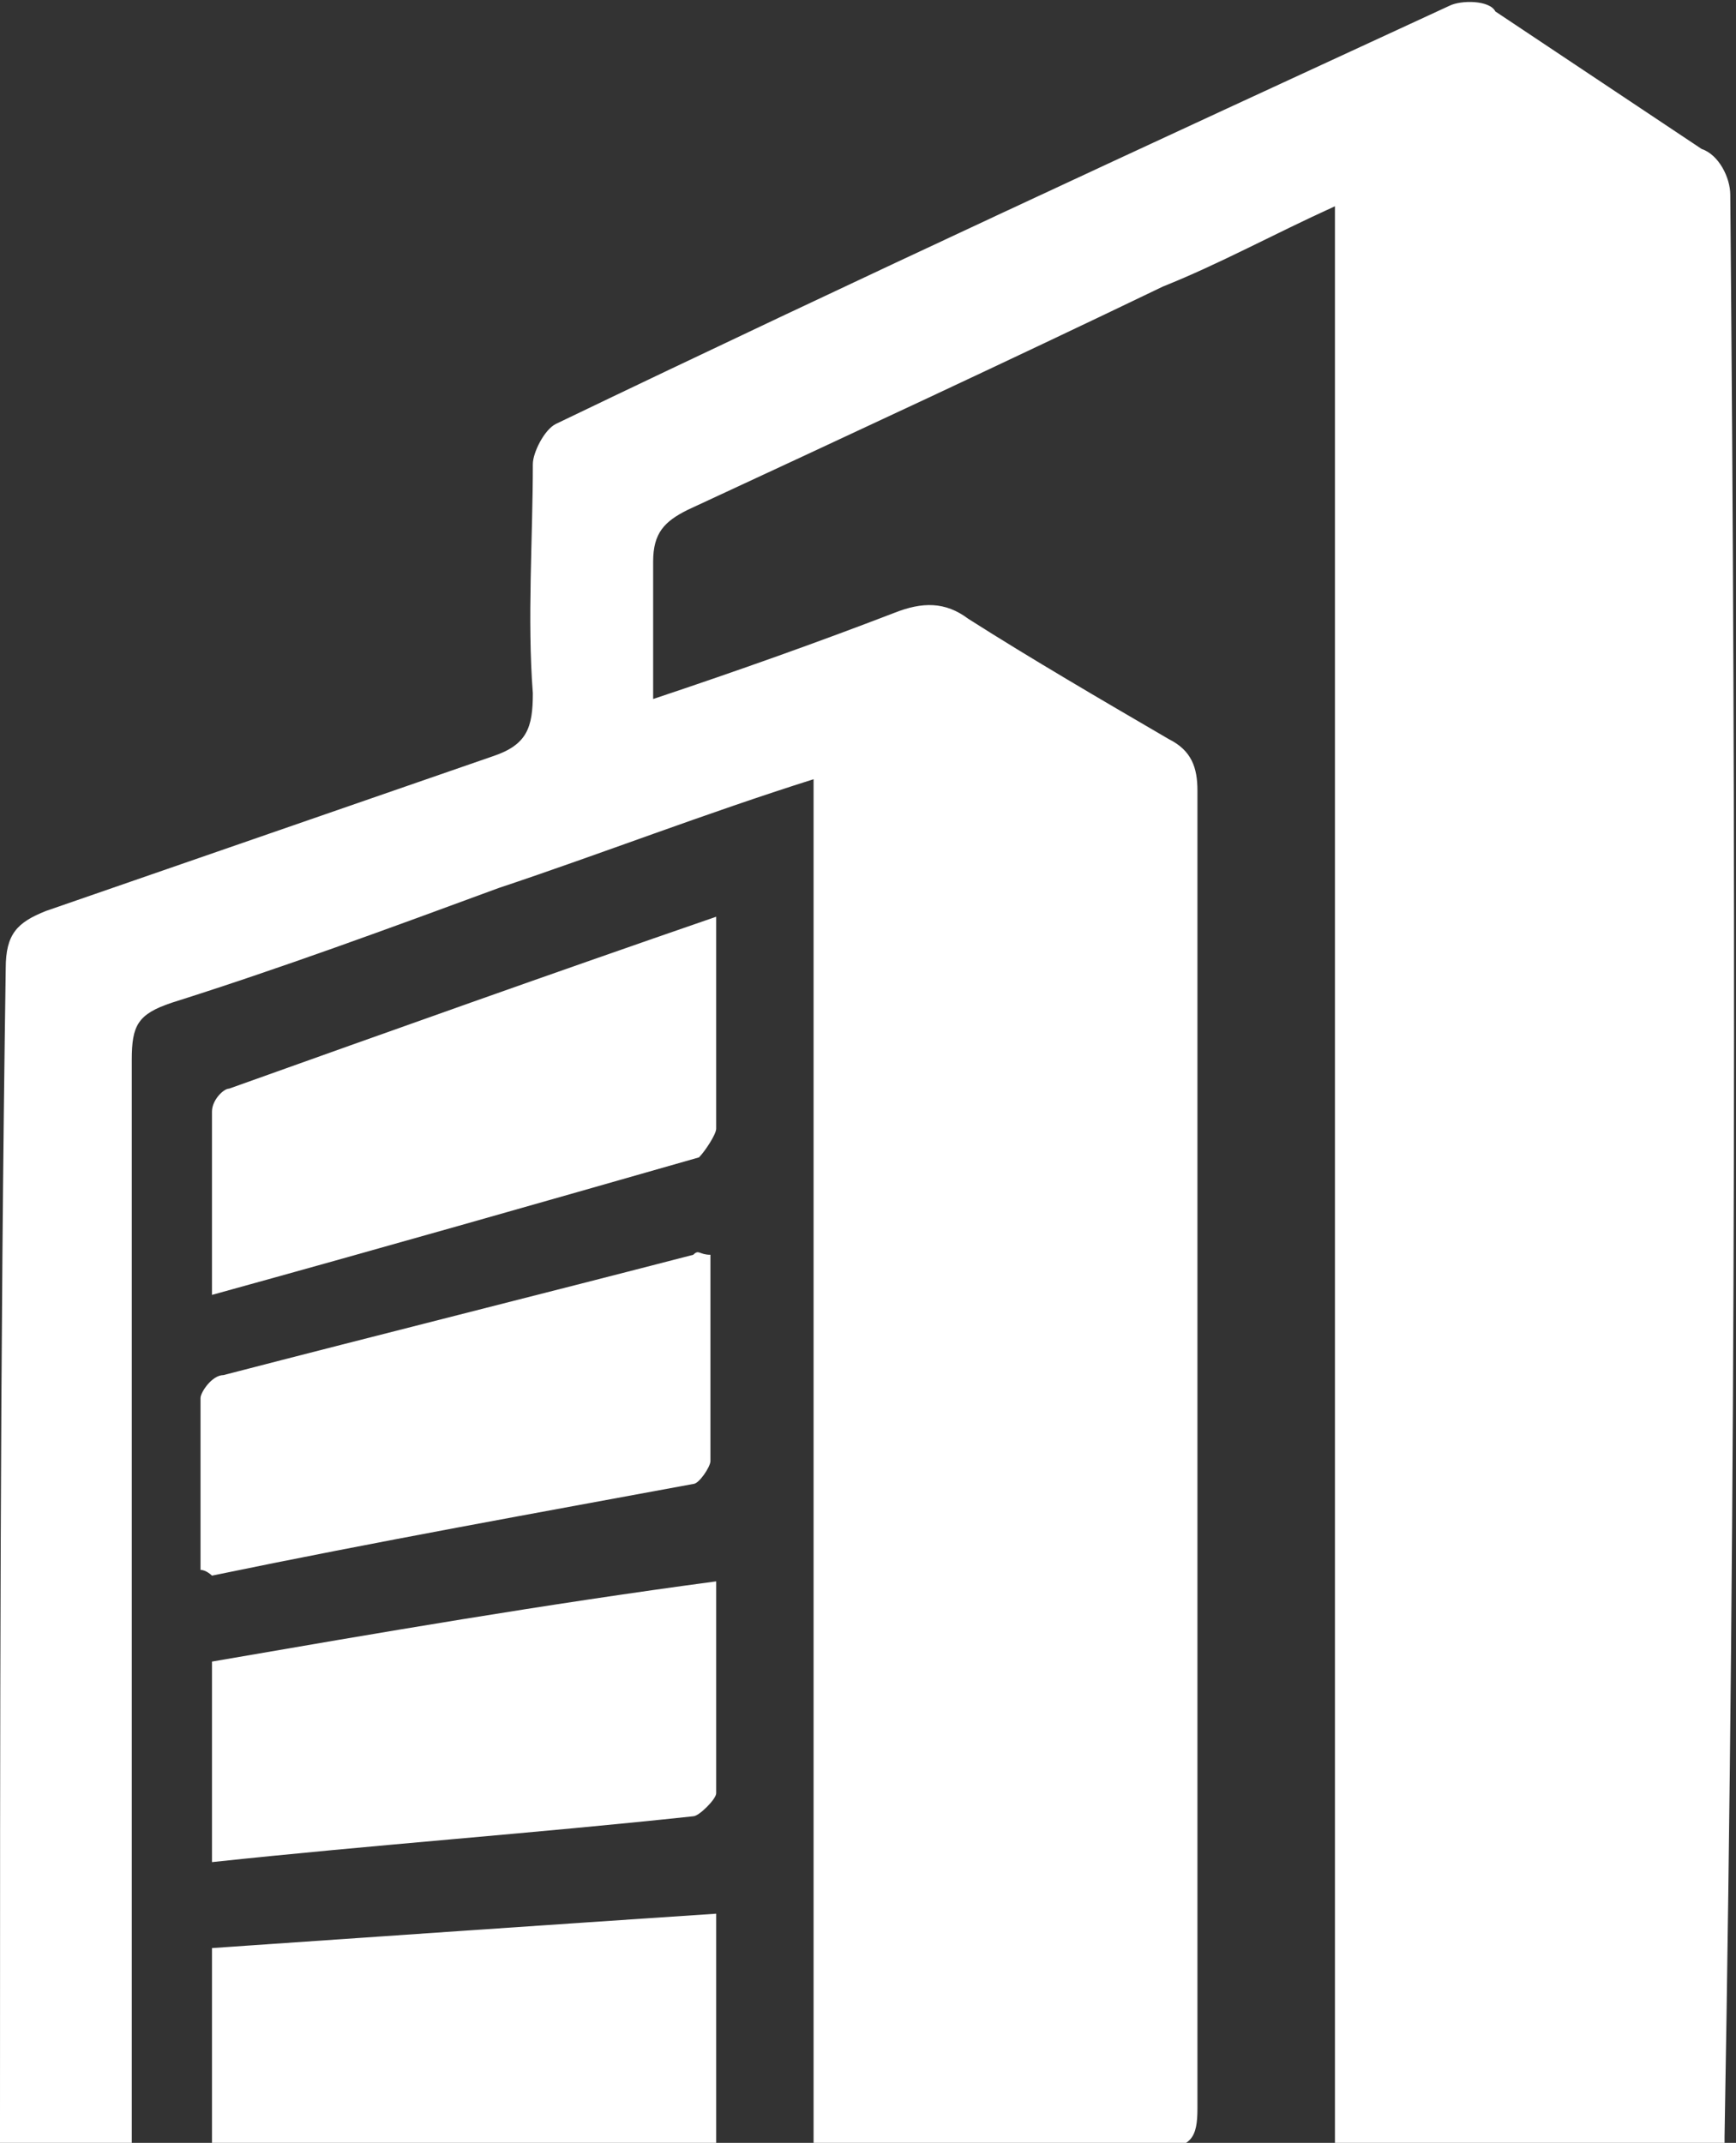
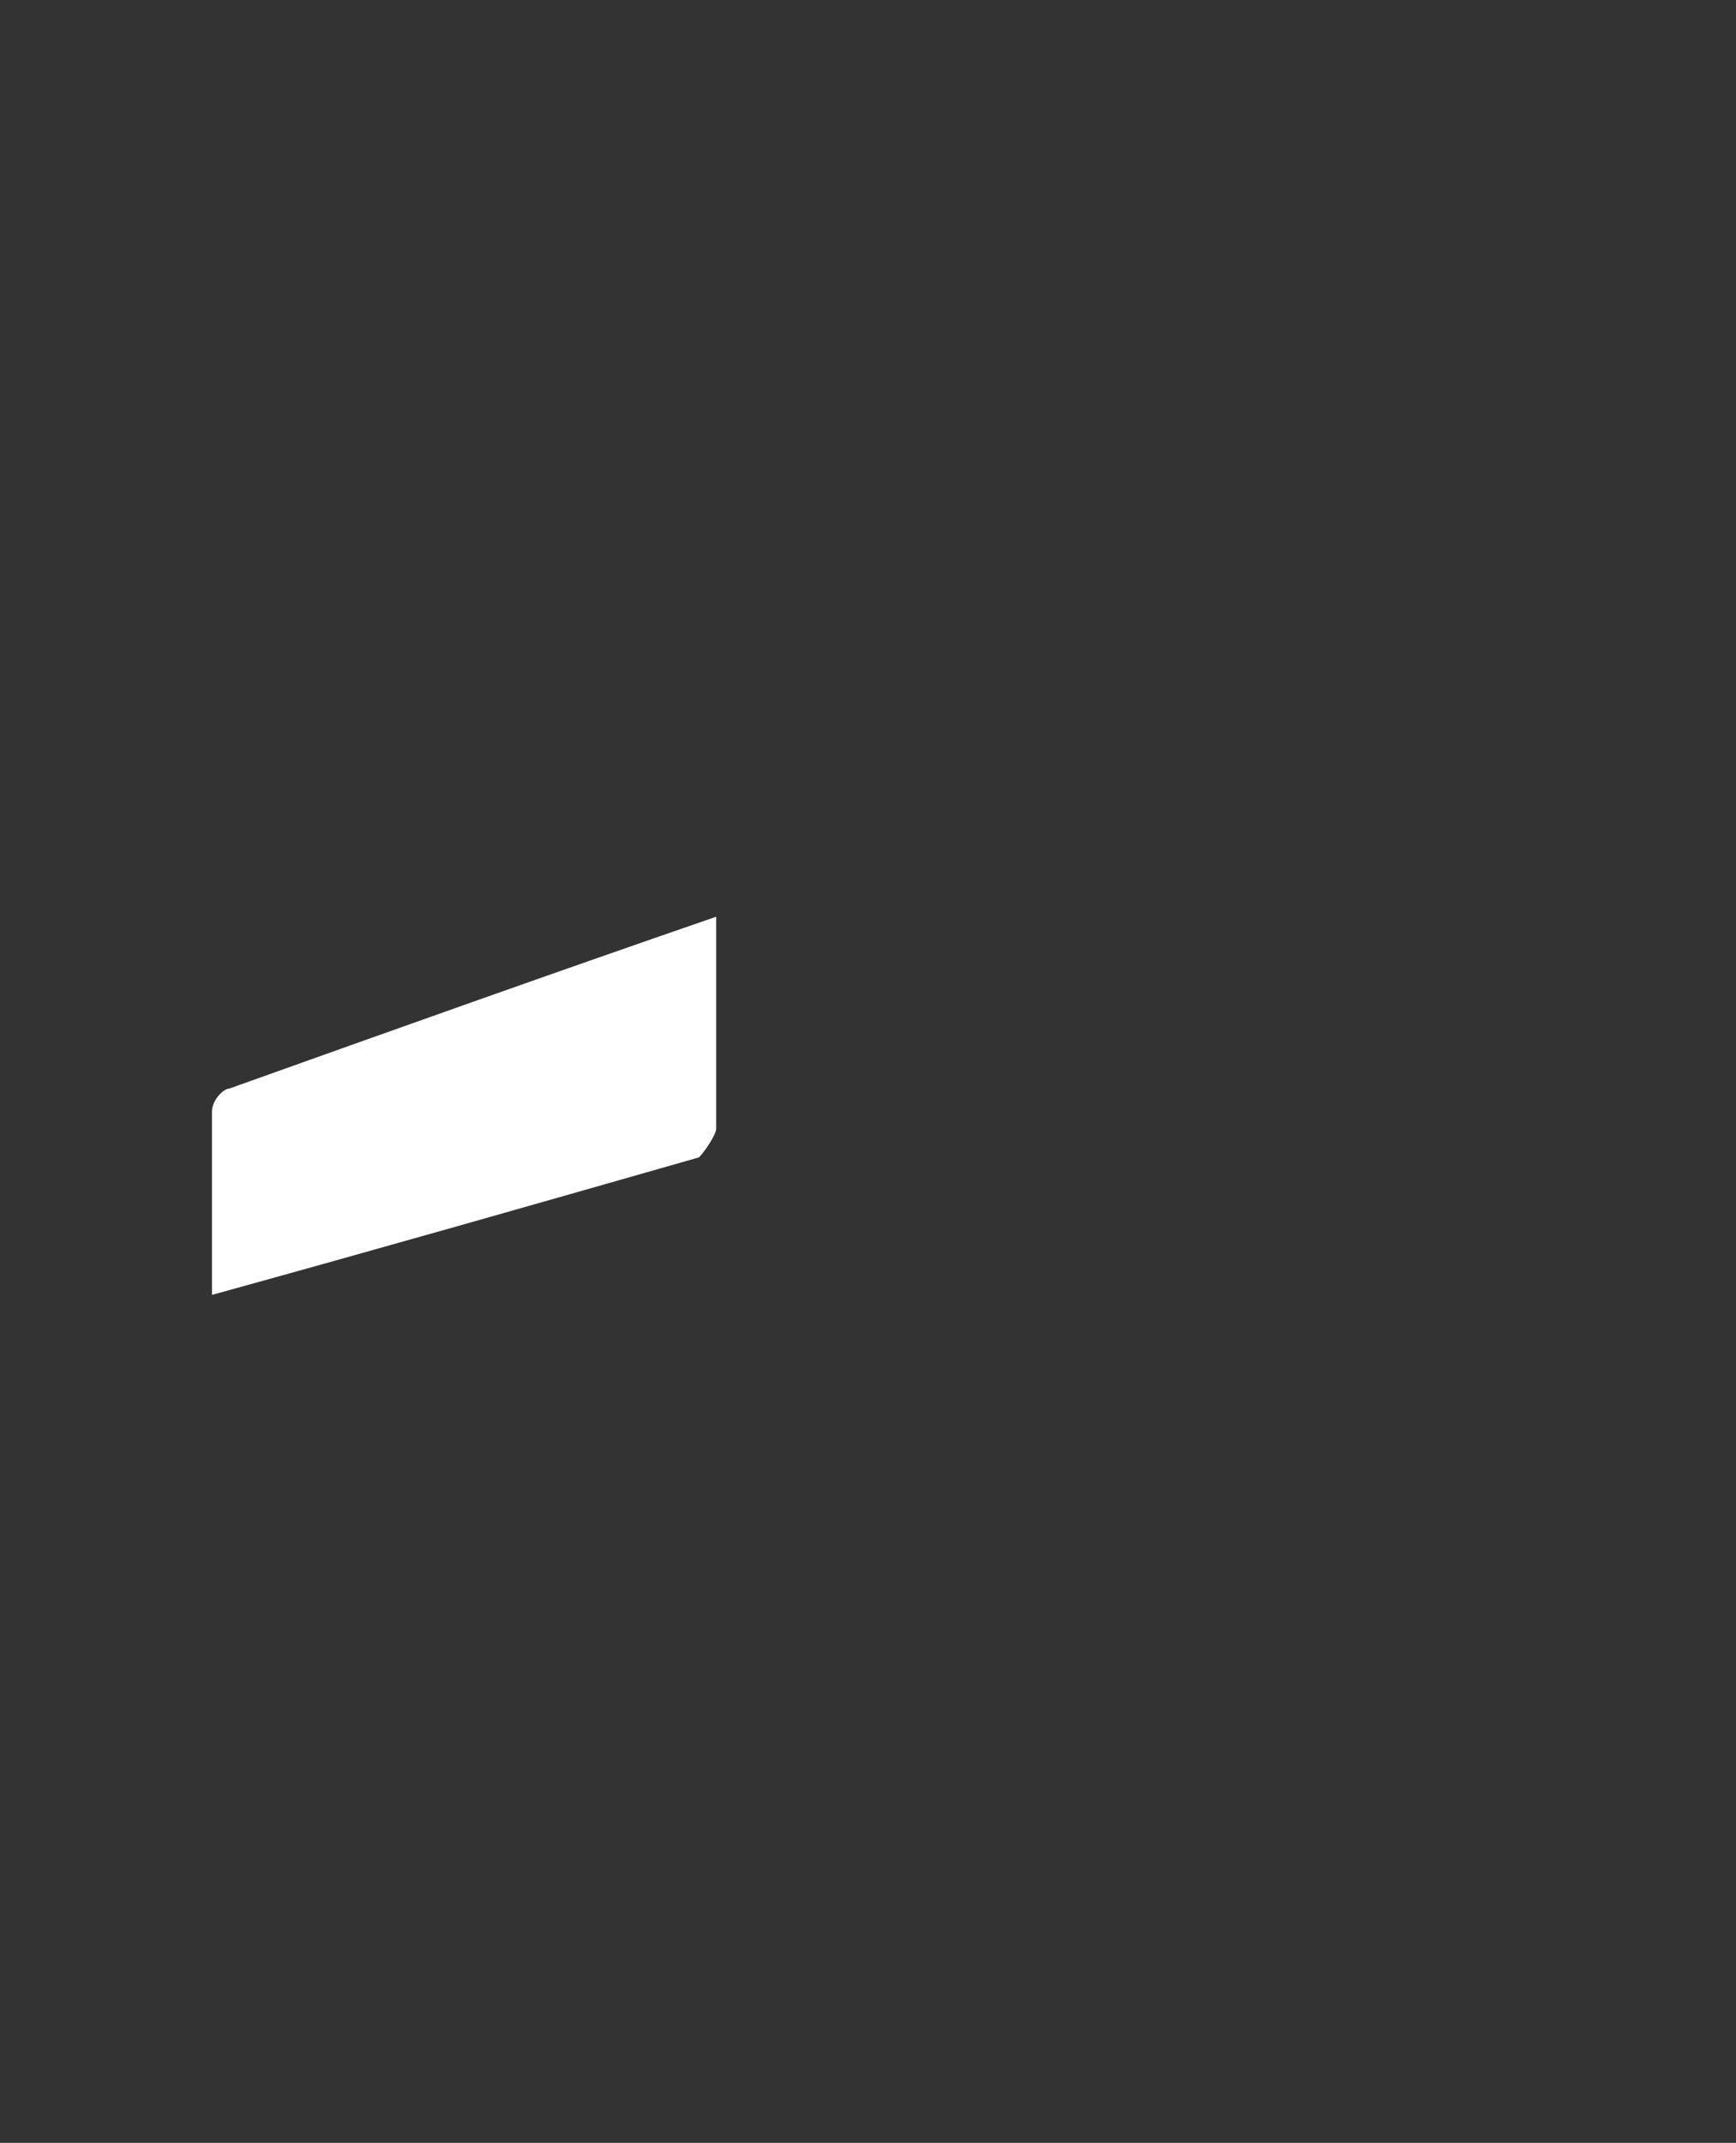
<svg xmlns="http://www.w3.org/2000/svg" version="1.1" id="Layer_1" x="0px" y="0px" viewBox="0 0 30.3 37.4" style="enable-background:new 0 0 30.3 37.4;" xml:space="preserve" fill="#fff">
  <rect x="0" y="0" width="30.3" height="37.4" fill="#333333" stroke="none" />
  <g>
-     <path d="M30.2,3.4c0-0.3-0.2-0.7-0.5-0.8c-1.2-0.8-2.4-1.6-3.6-2.4C26,0,25.5,0,25.3,0.1C20.1,2.5,14.9,4.9,9.7,7.4   C9.5,7.5,9.3,7.9,9.3,8.1c0,1.3-0.1,2.7,0,4c0,0.6-0.1,0.9-0.7,1.1c-2.6,0.9-5.2,1.8-7.8,2.7c-0.5,0.2-0.7,0.4-0.7,1   C0,23.6,0,30.3,0,37c0,0.2,0,0.5,0,0.7c0.8,0,1.6,0,2.3,0c0-0.3,0-0.6,0-0.9c0-6.1,0-12.2,0-18.3c0-0.6,0.1-0.8,0.7-1   c1.9-0.6,3.8-1.3,5.7-2c1.8-0.6,3.6-1.3,5.5-1.9c0,8,0,15.9,0,23.9c2.1,0,4,0,6,0c0.6,0,0.7-0.2,0.7-0.7c0-7.7,0-15.4,0-23   c0-0.4-0.1-0.7-0.5-0.9c-1.2-0.7-2.4-1.4-3.5-2.1c-0.4-0.3-0.8-0.3-1.3-0.1c-1.3,0.5-2.7,1-4.2,1.5c0-0.9,0-1.7,0-2.4   c0-0.5,0.2-0.7,0.6-0.9c2.8-1.3,5.6-2.6,8.3-3.9c1-0.4,1.9-0.9,3-1.4c0,11.4,0,22.8,0,34.1c2.3,0,4.5,0,6.8,0c0-0.2,0-0.3,0-0.4   C30.3,25.9,30.3,14.6,30.2,3.4z" />
-     <path d="M3.7,29c0,1.2,0,2.3,0,3.5c2.8-0.3,5.6-0.5,8.4-0.8c0.1,0,0.4-0.3,0.4-0.4c0-1.2,0-2.4,0-3.7C9.5,28,6.6,28.5,3.7,29z" />
-     <path d="M12.1,25.9c0.1,0,0.3-0.3,0.3-0.4c0-1.2,0-2.4,0-3.6c-0.2,0-0.2-0.1-0.3,0c-2.7,0.7-5.5,1.4-8.2,2.1   c-0.2,0-0.4,0.3-0.4,0.4c0,1,0,2,0,3c0.1,0,0.2,0.1,0.2,0.1C6.6,26.9,9.4,26.4,12.1,25.9z" />
    <path d="M12.5,19.7c0-1.2,0-2.4,0-3.7c-2.9,1-5.7,2-8.5,3c-0.1,0-0.3,0.2-0.3,0.4c0,1,0,2.1,0,3.2c2.9-0.8,5.7-1.6,8.5-2.4   C12.3,20.1,12.5,19.8,12.5,19.7z" />
-     <path d="M3.7,37.4c2.9,0,5.9,0,8.8,0c0-1.3,0-2.6,0-4c-3,0.2-5.9,0.4-8.8,0.6C3.7,35.2,3.7,36.3,3.7,37.4z" />
  </g>
</svg>